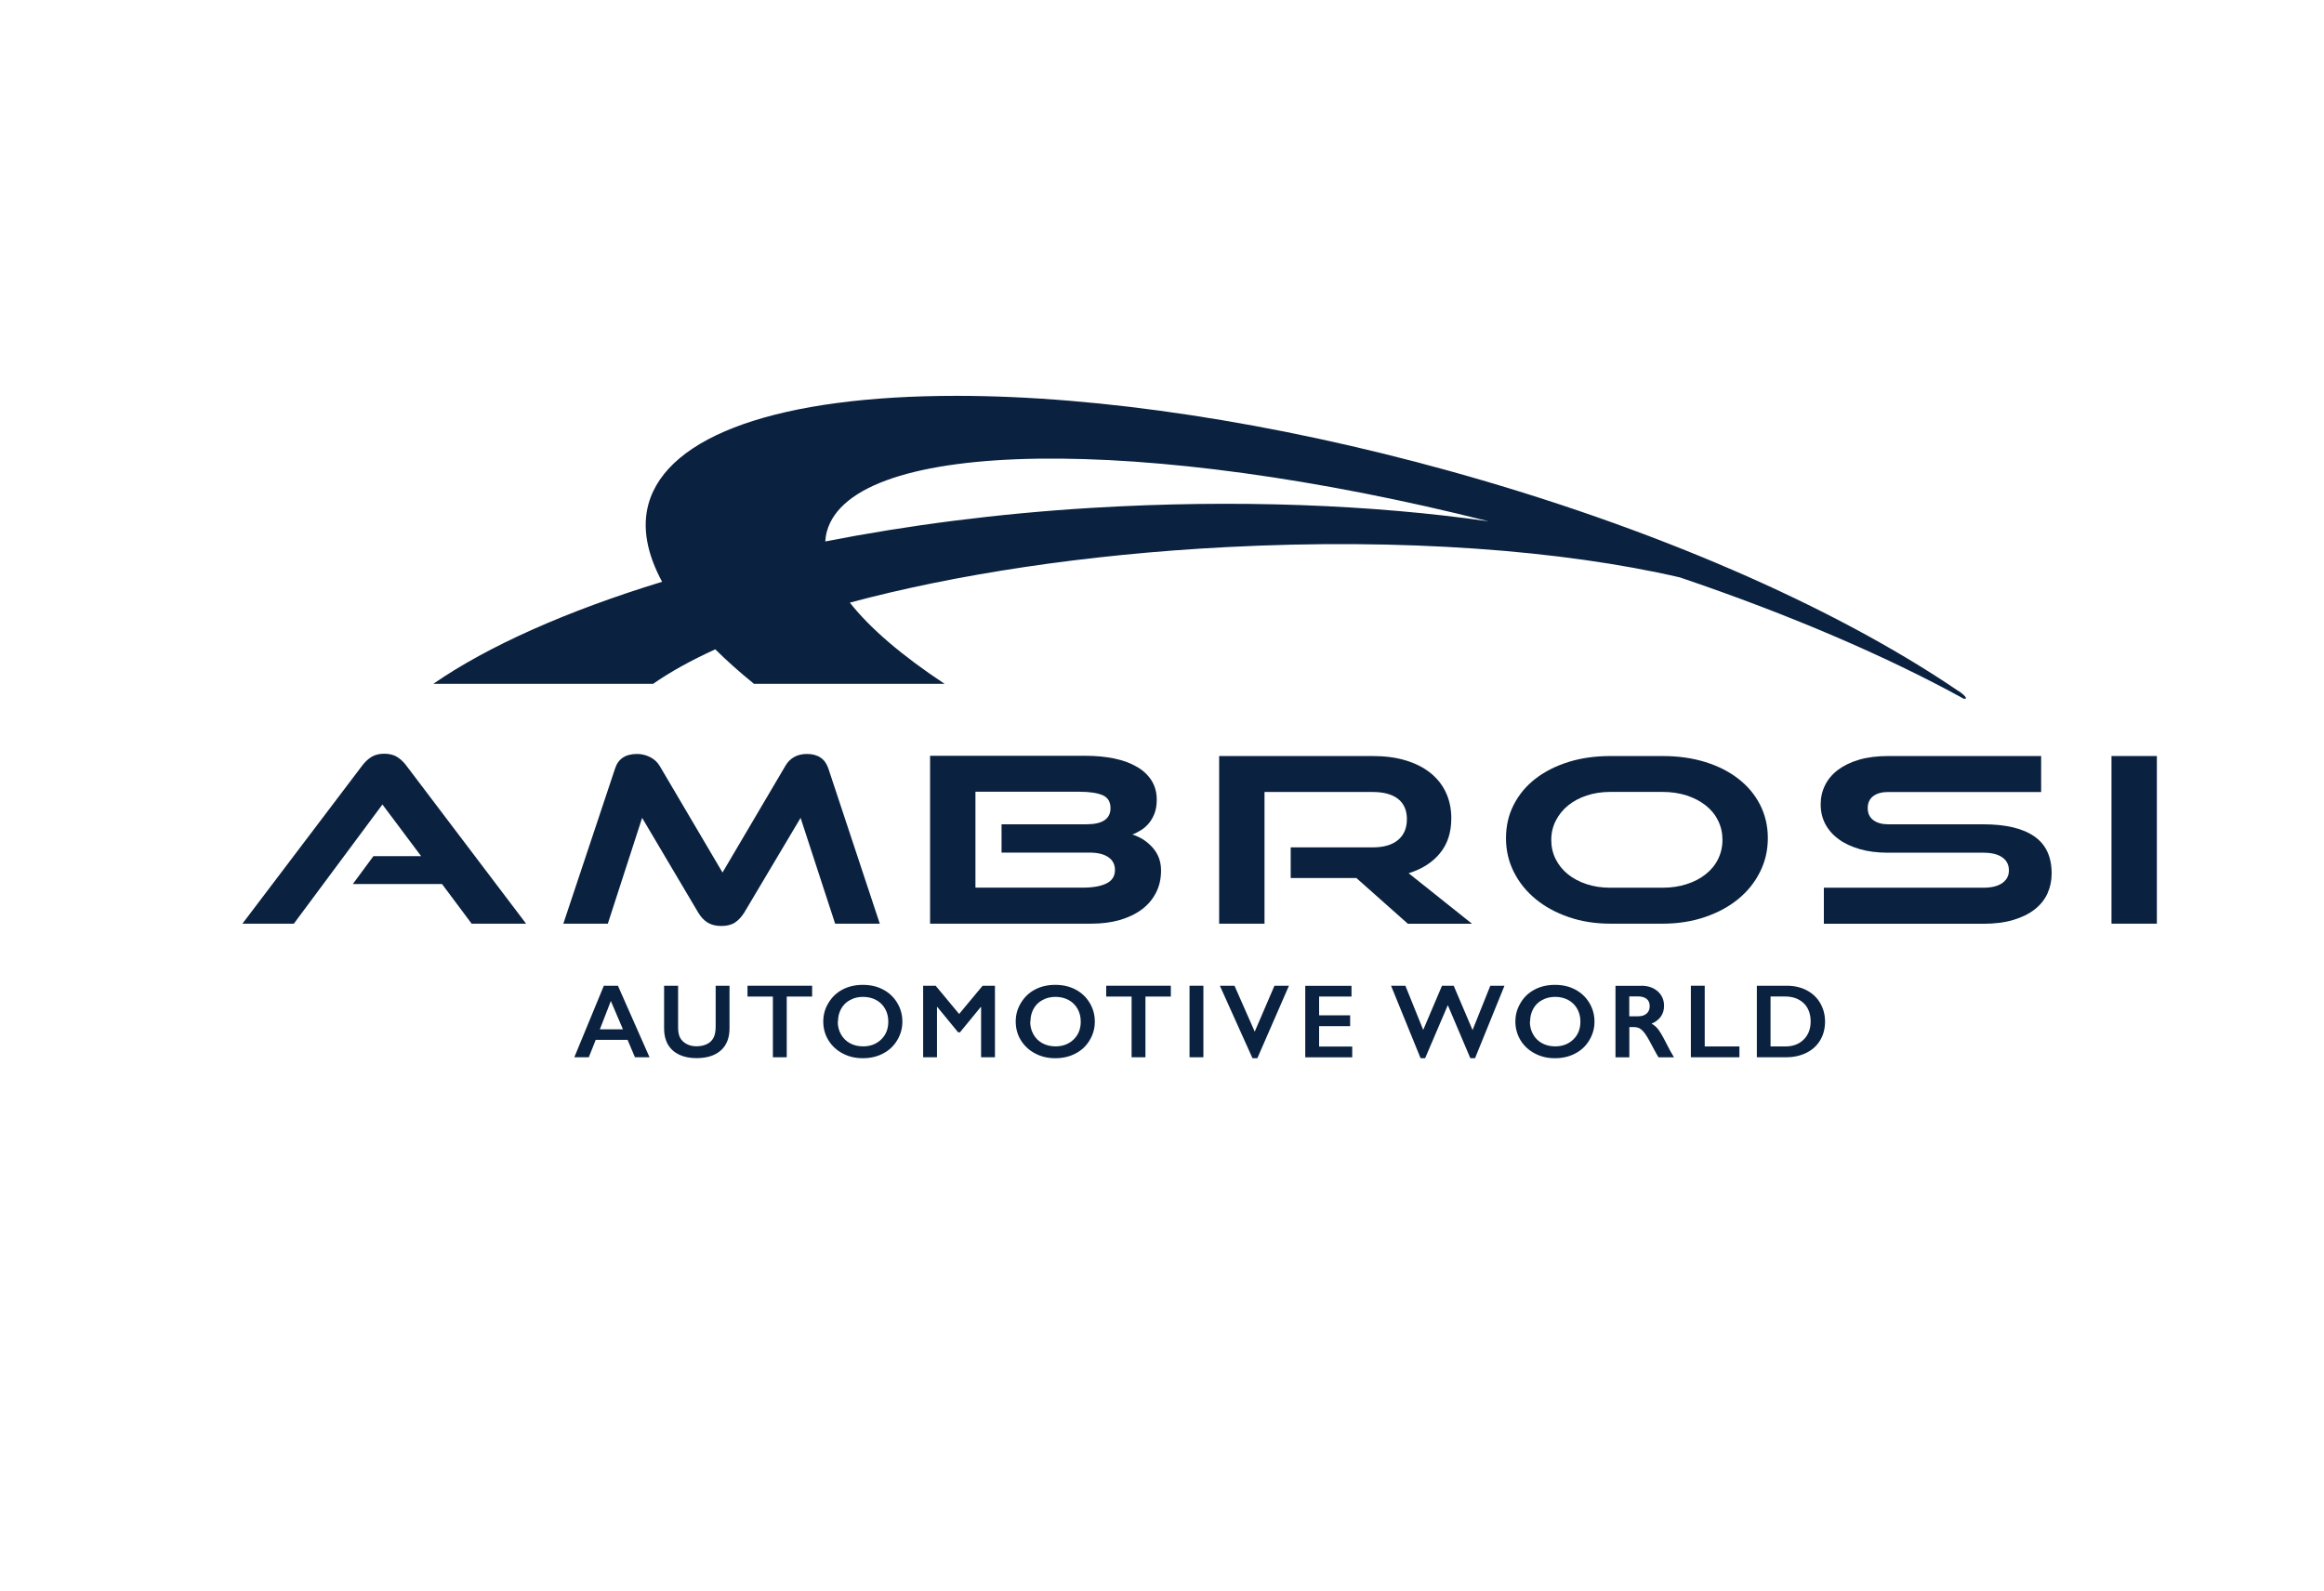
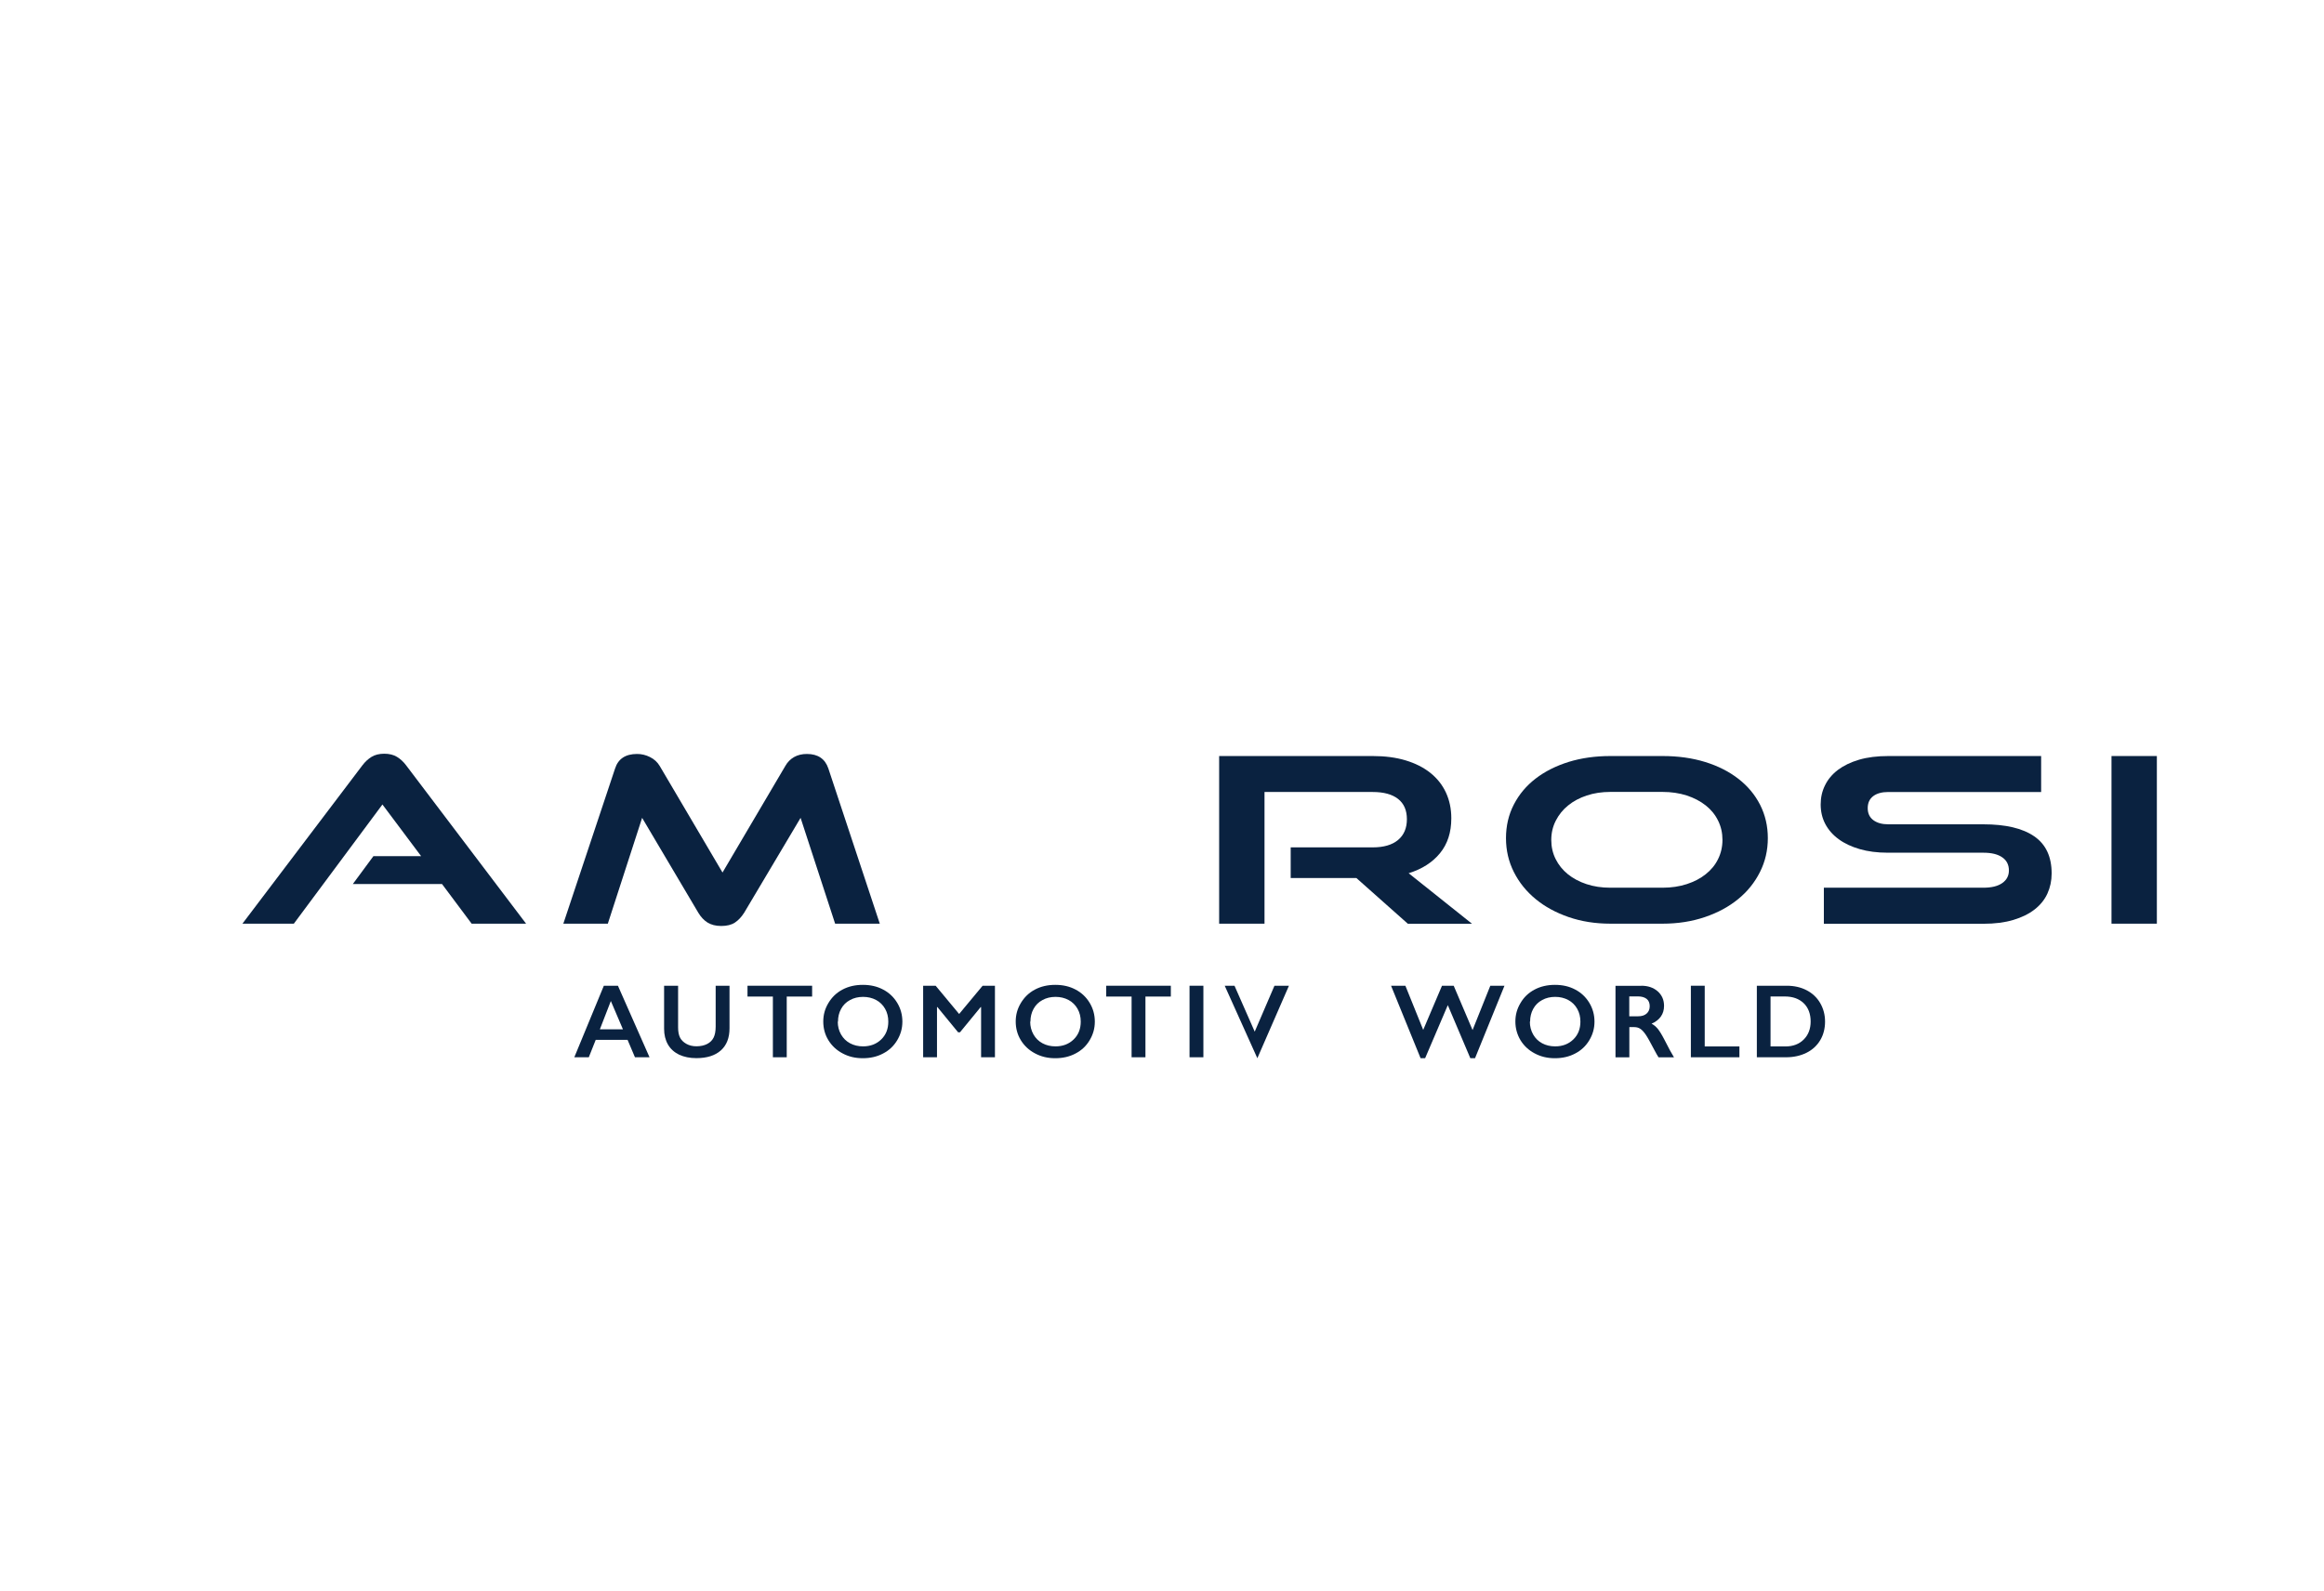
<svg xmlns="http://www.w3.org/2000/svg" id="Layer_1" data-name="Layer 1" viewBox="0 0 292 200">
  <defs>
    <style>
      .cls-1 {
        fill: #0a2240;
        stroke-width: 0px;
      }
    </style>
  </defs>
  <g>
    <path class="cls-1" d="m59.26,116.09l-3.72-4.98h-11.21l2.59-3.51h5.99l-4.86-6.49-11.13,14.98h-6.46l15.08-19.91c.34-.44.72-.8,1.15-1.06.43-.26.96-.39,1.59-.39s1.16.13,1.59.39c.43.26.81.61,1.15,1.06l15.08,19.91h-6.83Z" />
    <path class="cls-1" d="m104.93,116.09l-4.34-13.3-7.08,11.91c-.34.54-.73.96-1.17,1.25s-1.01.43-1.72.43-1.25-.15-1.72-.43c-.46-.29-.85-.71-1.17-1.25l-7.05-11.91-4.31,13.3h-5.59l6.5-19.5c.39-1.22,1.31-1.83,2.77-1.83.56,0,1.1.13,1.62.39.52.26.93.63,1.22,1.12l7.89,13.39,7.89-13.39c.27-.48.63-.85,1.1-1.12.46-.26,1-.39,1.61-.39,1.39,0,2.29.61,2.7,1.83l6.46,19.5h-5.62Z" />
-     <path class="cls-1" d="m116.86,116.09v-21.1h19.53c1.34,0,2.56.12,3.65.35,1.09.23,2.04.58,2.83,1.05.79.46,1.4,1.04,1.83,1.73.43.69.64,1.49.64,2.4,0,.64-.09,1.2-.27,1.69-.18.48-.42.9-.71,1.25-.29.35-.62.64-.99.87-.37.23-.73.42-1.1.55,1.03.33,1.89.89,2.58,1.68.69.79,1.03,1.74,1.03,2.84,0,1.04-.21,1.98-.64,2.81-.43.83-1.02,1.53-1.79,2.1-.77.57-1.69,1.01-2.76,1.32-1.07.31-2.27.46-3.58.46h-20.25Zm8.98-8.93v-3.56h10.66c2.02,0,3.03-.68,3.03-2.03,0-.81-.34-1.36-1.02-1.64-.68-.28-1.64-.42-2.88-.42h-13.07v12.05h13.54c1.24,0,2.22-.18,2.93-.53.71-.35,1.06-.92,1.06-1.68,0-.69-.27-1.23-.82-1.61s-1.33-.58-2.35-.58h-11.06Z" />
    <path class="cls-1" d="m176.88,116.09l-6.46-5.74h-8.25v-3.85h10.3c1.39,0,2.45-.31,3.19-.93.74-.62,1.11-1.49,1.11-2.61s-.37-1.97-1.11-2.55c-.74-.58-1.8-.87-3.19-.87h-13.59v16.55h-5.7v-21.07h19.28c1.56,0,2.94.18,4.16.55,1.22.37,2.25.89,3.1,1.57.85.68,1.5,1.5,1.95,2.46.45.97.68,2.05.68,3.25,0,1.76-.47,3.22-1.42,4.38-.95,1.16-2.26,2-3.94,2.52l7.96,6.35h-8.07Z" />
    <path class="cls-1" d="m202.33,116.09c-1.9,0-3.64-.28-5.24-.83-1.59-.55-2.98-1.3-4.14-2.26-1.17-.96-2.08-2.09-2.74-3.4-.66-1.31-.99-2.73-.99-4.26s.33-2.96.99-4.23c.66-1.28,1.57-2.36,2.74-3.26,1.17-.9,2.55-1.59,4.14-2.09,1.59-.49,3.34-.74,5.24-.74h6.57c1.95,0,3.73.25,5.35.75,1.62.5,3.01,1.21,4.18,2.12s2.07,1.99,2.72,3.26c.64,1.27.97,2.66.97,4.19s-.33,2.95-.99,4.26c-.66,1.31-1.57,2.45-2.74,3.4-1.17.96-2.56,1.71-4.18,2.26-1.62.55-3.39.83-5.31.83h-6.57Zm6.57-4.52c1.1,0,2.1-.15,3.03-.45.92-.3,1.72-.71,2.39-1.25.67-.53,1.19-1.16,1.55-1.9.36-.73.55-1.54.55-2.41s-.18-1.68-.55-2.42c-.36-.74-.88-1.38-1.55-1.91-.67-.53-1.47-.95-2.39-1.25-.93-.3-1.94-.45-3.03-.45h-6.57c-1.07,0-2.06.15-2.96.45-.9.3-1.68.71-2.34,1.25-.66.53-1.17,1.17-1.55,1.91-.38.74-.57,1.55-.57,2.42s.18,1.67.55,2.41c.36.73.88,1.37,1.53,1.9.66.53,1.44.95,2.35,1.25.91.3,1.9.45,2.98.45h6.57Z" />
    <path class="cls-1" d="m229.16,116.09v-4.52h20.04c1.02,0,1.81-.19,2.37-.58.56-.39.84-.92.84-1.59,0-.71-.28-1.27-.84-1.65-.56-.39-1.35-.58-2.37-.58h-12.01c-1.31,0-2.49-.15-3.52-.45s-1.92-.71-2.65-1.25c-.73-.53-1.29-1.17-1.68-1.91-.39-.74-.58-1.56-.58-2.45s.18-1.68.55-2.42c.36-.74.91-1.39,1.62-1.93.72-.54,1.61-.97,2.66-1.28,1.06-.31,2.28-.46,3.67-.46h19.2v4.52h-19.2c-.8,0-1.44.17-1.9.52-.46.35-.69.85-.69,1.51s.24,1.16.71,1.51c.47.35,1.1.52,1.88.52h11.94c2.8,0,4.93.5,6.39,1.51,1.46,1,2.19,2.56,2.19,4.67,0,.91-.18,1.75-.53,2.52-.35.77-.89,1.44-1.61,2-.72.56-1.61,1-2.68,1.32-1.07.32-2.32.48-3.76.48h-20.04Z" />
    <path class="cls-1" d="m265.3,116.09v-21.07h5.7v21.07h-5.7Z" />
  </g>
  <g>
    <path class="cls-1" d="m77.64,123.89l3.97,8.99h-1.83l-.93-2.19h-4l-.87,2.19h-1.82l3.71-8.99h1.78Zm-2.27,5.48h2.9l-1.52-3.56-1.38,3.56Z" />
    <path class="cls-1" d="m85.2,123.89v5.23c0,.54.08.96.24,1.28.16.32.42.58.79.79s.79.31,1.27.31c.53,0,.98-.1,1.35-.29.37-.19.64-.46.81-.8.17-.34.26-.8.26-1.4v-5.12h1.74v5.34c0,1.21-.36,2.14-1.09,2.79-.73.65-1.75.97-3.08.97-.83,0-1.55-.15-2.17-.44-.61-.3-1.08-.72-1.4-1.28s-.48-1.22-.48-1.97v-5.41h1.74Z" />
    <path class="cls-1" d="m102.04,123.89v1.36h-3.19v7.63h-1.74v-7.63h-3.19v-1.36h8.12Z" />
    <path class="cls-1" d="m108.43,123.78c.93,0,1.77.19,2.51.58.74.38,1.34.94,1.78,1.66.44.72.66,1.52.66,2.38s-.22,1.62-.65,2.34c-.43.72-1.02,1.28-1.78,1.67-.75.4-1.6.59-2.55.59s-1.78-.2-2.54-.61c-.76-.4-1.35-.96-1.78-1.66s-.64-1.49-.64-2.34.21-1.6.64-2.32,1.01-1.29,1.76-1.69c.75-.4,1.6-.6,2.57-.6Zm-3.17,4.62c0,.6.14,1.13.41,1.61.27.48.65.85,1.13,1.11.48.26,1.03.39,1.64.39.92,0,1.68-.29,2.28-.87s.89-1.33.89-2.24c0-.6-.13-1.13-.4-1.61-.27-.48-.65-.85-1.13-1.11-.49-.26-1.04-.39-1.64-.39s-1.16.13-1.64.4c-.49.26-.86.63-1.12,1.11-.26.47-.39,1.01-.39,1.61Z" />
    <path class="cls-1" d="m117.56,123.89l2.95,3.55,2.95-3.55h1.55v8.99h-1.74v-6.31h-.05l-2.6,3.17h-.24l-2.6-3.17h-.05v6.31h-1.74v-8.99h1.56Z" />
    <path class="cls-1" d="m132.61,123.78c.93,0,1.77.19,2.51.58.74.38,1.34.94,1.78,1.66.44.72.66,1.52.66,2.38s-.22,1.62-.65,2.34c-.43.72-1.02,1.28-1.78,1.67-.75.4-1.6.59-2.55.59s-1.78-.2-2.54-.61c-.76-.4-1.35-.96-1.78-1.66s-.64-1.49-.64-2.34.21-1.6.64-2.32,1.01-1.29,1.76-1.69c.75-.4,1.6-.6,2.57-.6Zm-3.17,4.62c0,.6.14,1.13.41,1.61.27.48.65.85,1.13,1.11.48.26,1.03.39,1.64.39.92,0,1.68-.29,2.28-.87s.89-1.33.89-2.24c0-.6-.13-1.13-.4-1.61s-.65-.85-1.13-1.11c-.49-.26-1.04-.39-1.64-.39s-1.16.13-1.64.4c-.49.26-.86.63-1.12,1.11-.26.47-.39,1.01-.39,1.61Z" />
    <path class="cls-1" d="m147.11,123.89v1.36h-3.19v7.63h-1.74v-7.63h-3.19v-1.36h8.12Z" />
    <path class="cls-1" d="m151.2,123.89v8.99h-1.74v-8.99h1.74Z" />
-     <path class="cls-1" d="m155.11,123.89l2.54,5.77,2.48-5.77h1.82l-3.97,9.11h-.61l-4.1-9.11h1.83Z" />
-     <path class="cls-1" d="m169.81,123.89v1.36h-4.07v2.36h3.9v1.36h-3.9v2.56h4.16v1.36h-5.9v-8.99h5.81Z" />
+     <path class="cls-1" d="m155.11,123.89l2.54,5.77,2.48-5.77h1.82l-3.97,9.11l-4.1-9.11h1.83Z" />
    <path class="cls-1" d="m176.58,123.89l2.24,5.55,2.36-5.55h1.47l2.37,5.57,2.23-5.57h1.78l-3.7,9.11h-.59l-2.83-6.67-2.85,6.67h-.57l-3.71-9.11h1.8Z" />
    <path class="cls-1" d="m195.39,123.78c.93,0,1.77.19,2.51.58.74.38,1.34.94,1.78,1.66.44.72.66,1.52.66,2.38s-.22,1.62-.65,2.34c-.43.72-1.02,1.28-1.78,1.67-.75.4-1.6.59-2.55.59s-1.78-.2-2.54-.61c-.76-.4-1.35-.96-1.78-1.66-.42-.71-.64-1.49-.64-2.34s.21-1.6.64-2.32c.42-.73,1.01-1.29,1.76-1.69.75-.4,1.61-.6,2.58-.6Zm-3.17,4.62c0,.6.14,1.13.41,1.61.27.48.65.85,1.13,1.11.48.26,1.03.39,1.64.39.92,0,1.68-.29,2.28-.87s.89-1.33.89-2.24c0-.6-.13-1.13-.4-1.61-.27-.48-.65-.85-1.13-1.11-.49-.26-1.04-.39-1.64-.39s-1.16.13-1.64.4c-.49.26-.86.63-1.12,1.11-.26.47-.39,1.01-.39,1.61Z" />
    <path class="cls-1" d="m206.21,123.89c.85,0,1.53.23,2.07.7.53.47.8,1.08.8,1.83,0,.51-.13.96-.4,1.34-.26.38-.66.68-1.17.9.29.15.54.36.77.63.22.27.5.71.83,1.35.55,1.09.96,1.84,1.22,2.25h-1.94c-.13-.2-.31-.51-.54-.95-.5-.96-.86-1.6-1.09-1.93-.23-.33-.45-.57-.67-.71-.21-.14-.46-.21-.74-.21h-.63v3.8h-1.74v-8.99h3.24Zm-.39,3.84c.46,0,.81-.11,1.07-.34.26-.23.39-.54.39-.93s-.13-.72-.39-.92c-.26-.2-.62-.31-1.1-.31h-1.08v2.5h1.11Z" />
    <path class="cls-1" d="m214.19,123.89v7.63h4.36v1.36h-6.1v-8.99h1.74Z" />
    <path class="cls-1" d="m224.5,123.89c.94,0,1.77.19,2.5.57.73.38,1.3.92,1.7,1.61s.61,1.47.61,2.33-.2,1.66-.61,2.34c-.41.68-.98,1.21-1.73,1.58s-1.6.56-2.57.56h-3.66v-8.99h3.77Zm-.18,7.63c.96,0,1.73-.29,2.31-.87.58-.58.87-1.33.87-2.27s-.29-1.74-.88-2.3c-.59-.56-1.37-.84-2.37-.84h-1.79v6.28h1.85Z" />
  </g>
-   <path class="cls-1" d="m246.05,86.84c-15.75-10.72-38.59-20.63-64.04-27.68-21.9-6.07-43.85-9.41-61.82-9.41-22.21,0-36.32,4.95-38.71,13.59-.81,2.92-.21,6.23,1.71,9.78-12,3.67-21.91,8.1-28.74,12.82h27.62c2.15-1.5,4.77-2.95,7.8-4.33,1.45,1.43,3.06,2.87,4.86,4.33h23.95c-5.29-3.5-9.35-6.95-11.9-10.2,13.16-3.53,29.53-6.06,47.36-6.98,22.1-1.15,42.23.4,56.93,3.81,13.79,4.67,25.98,9.92,35.63,15.23.55.13.4-.26-.64-.97Zm-108.88-23.01c-11.77.71-23.06,2.18-33.48,4.22.03-.42.09-.84.2-1.24,3.21-11.8,39.86-12.2,83.16-1.29-14.62-2.09-31.7-2.78-49.89-1.69Z" />
</svg>